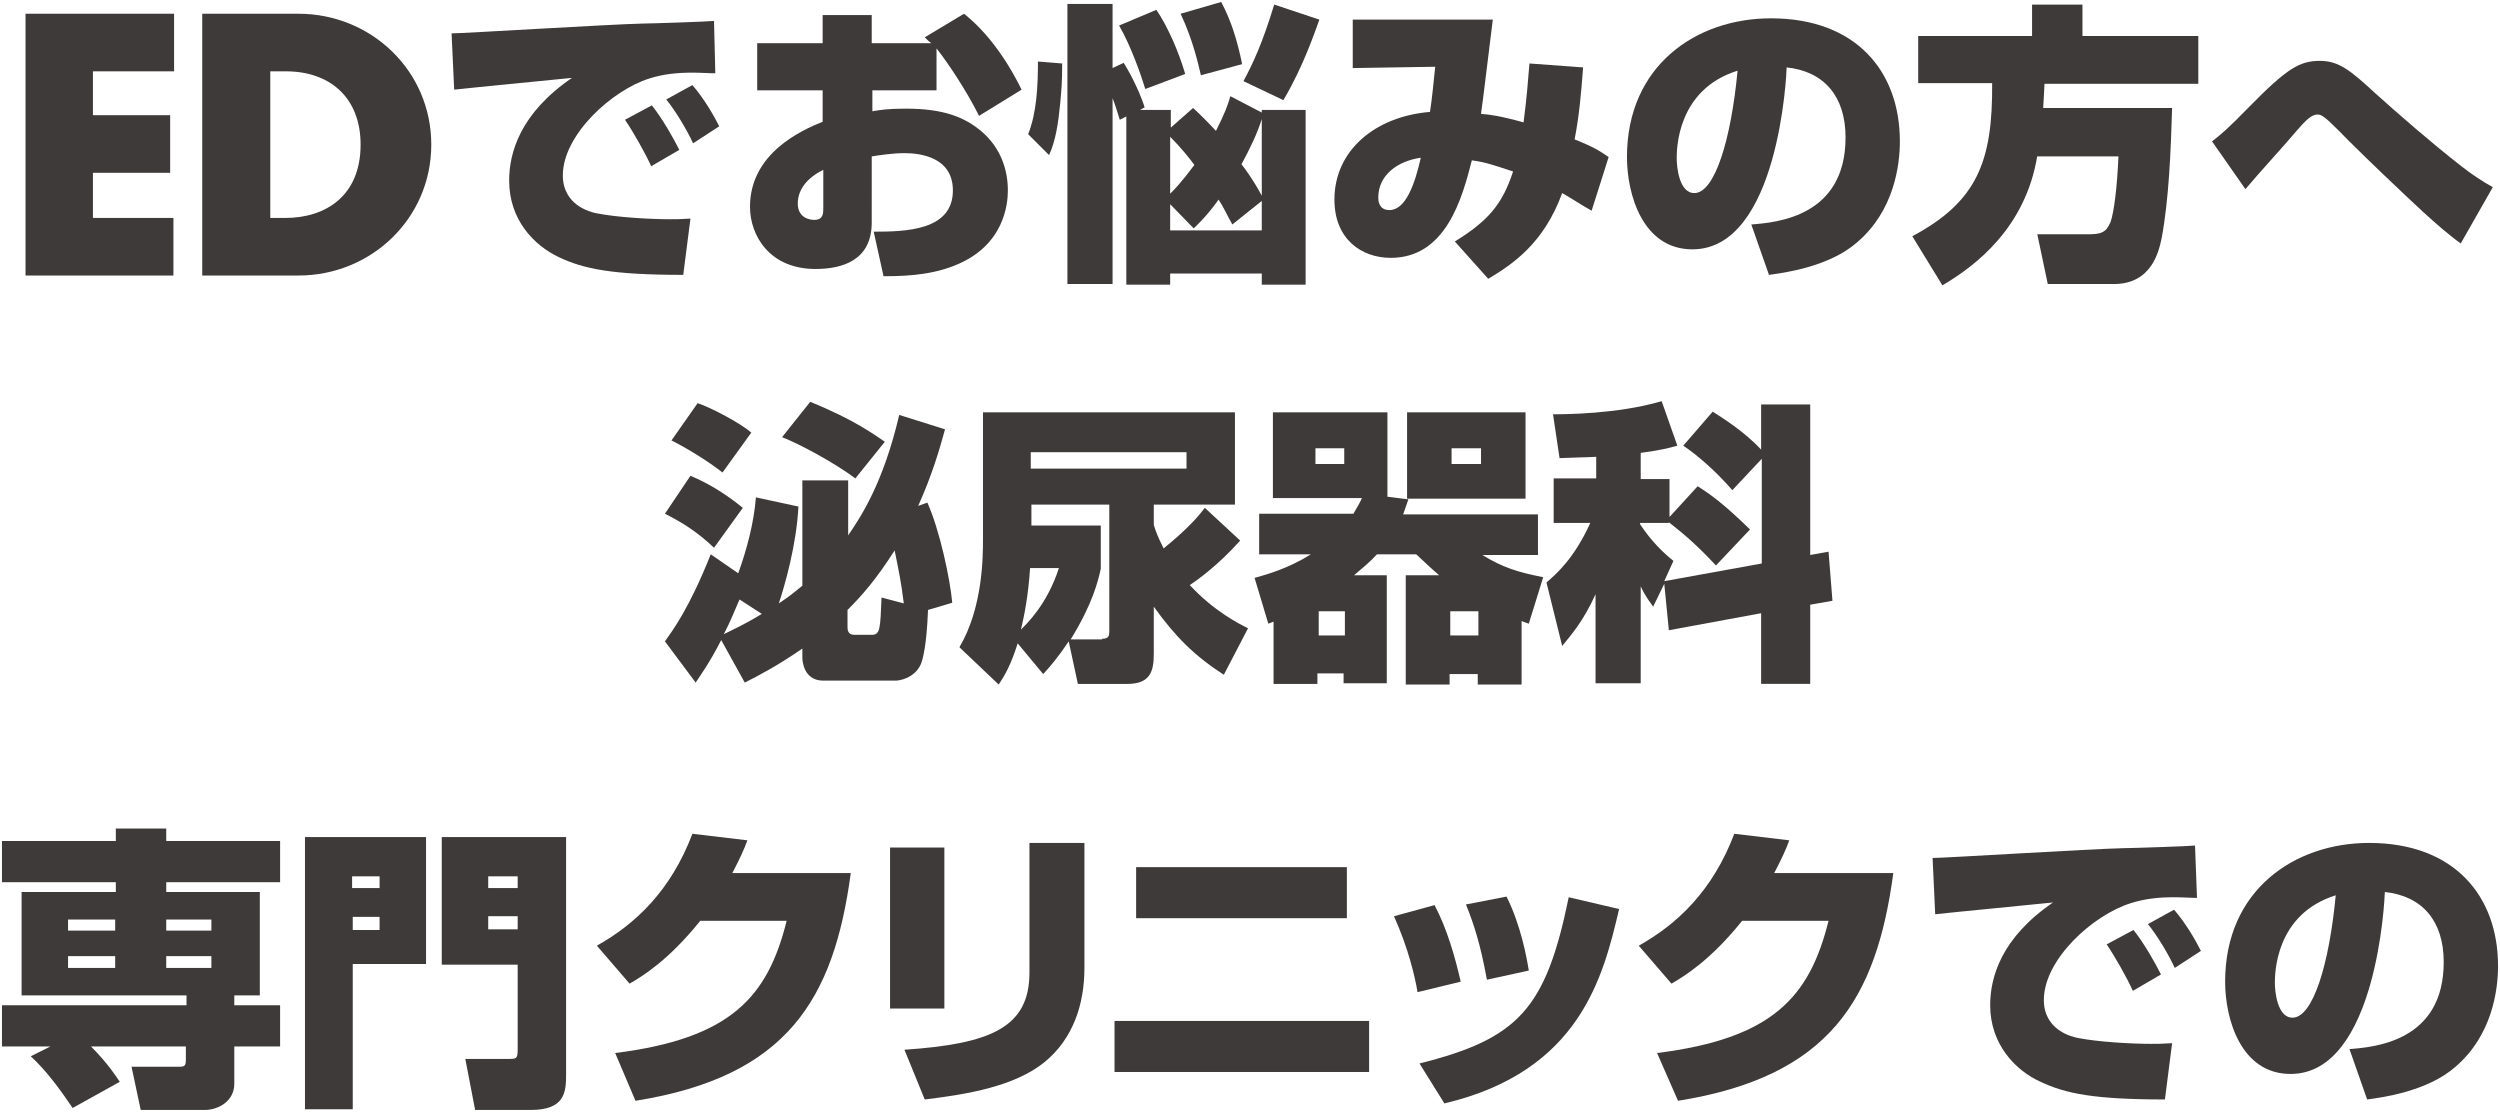
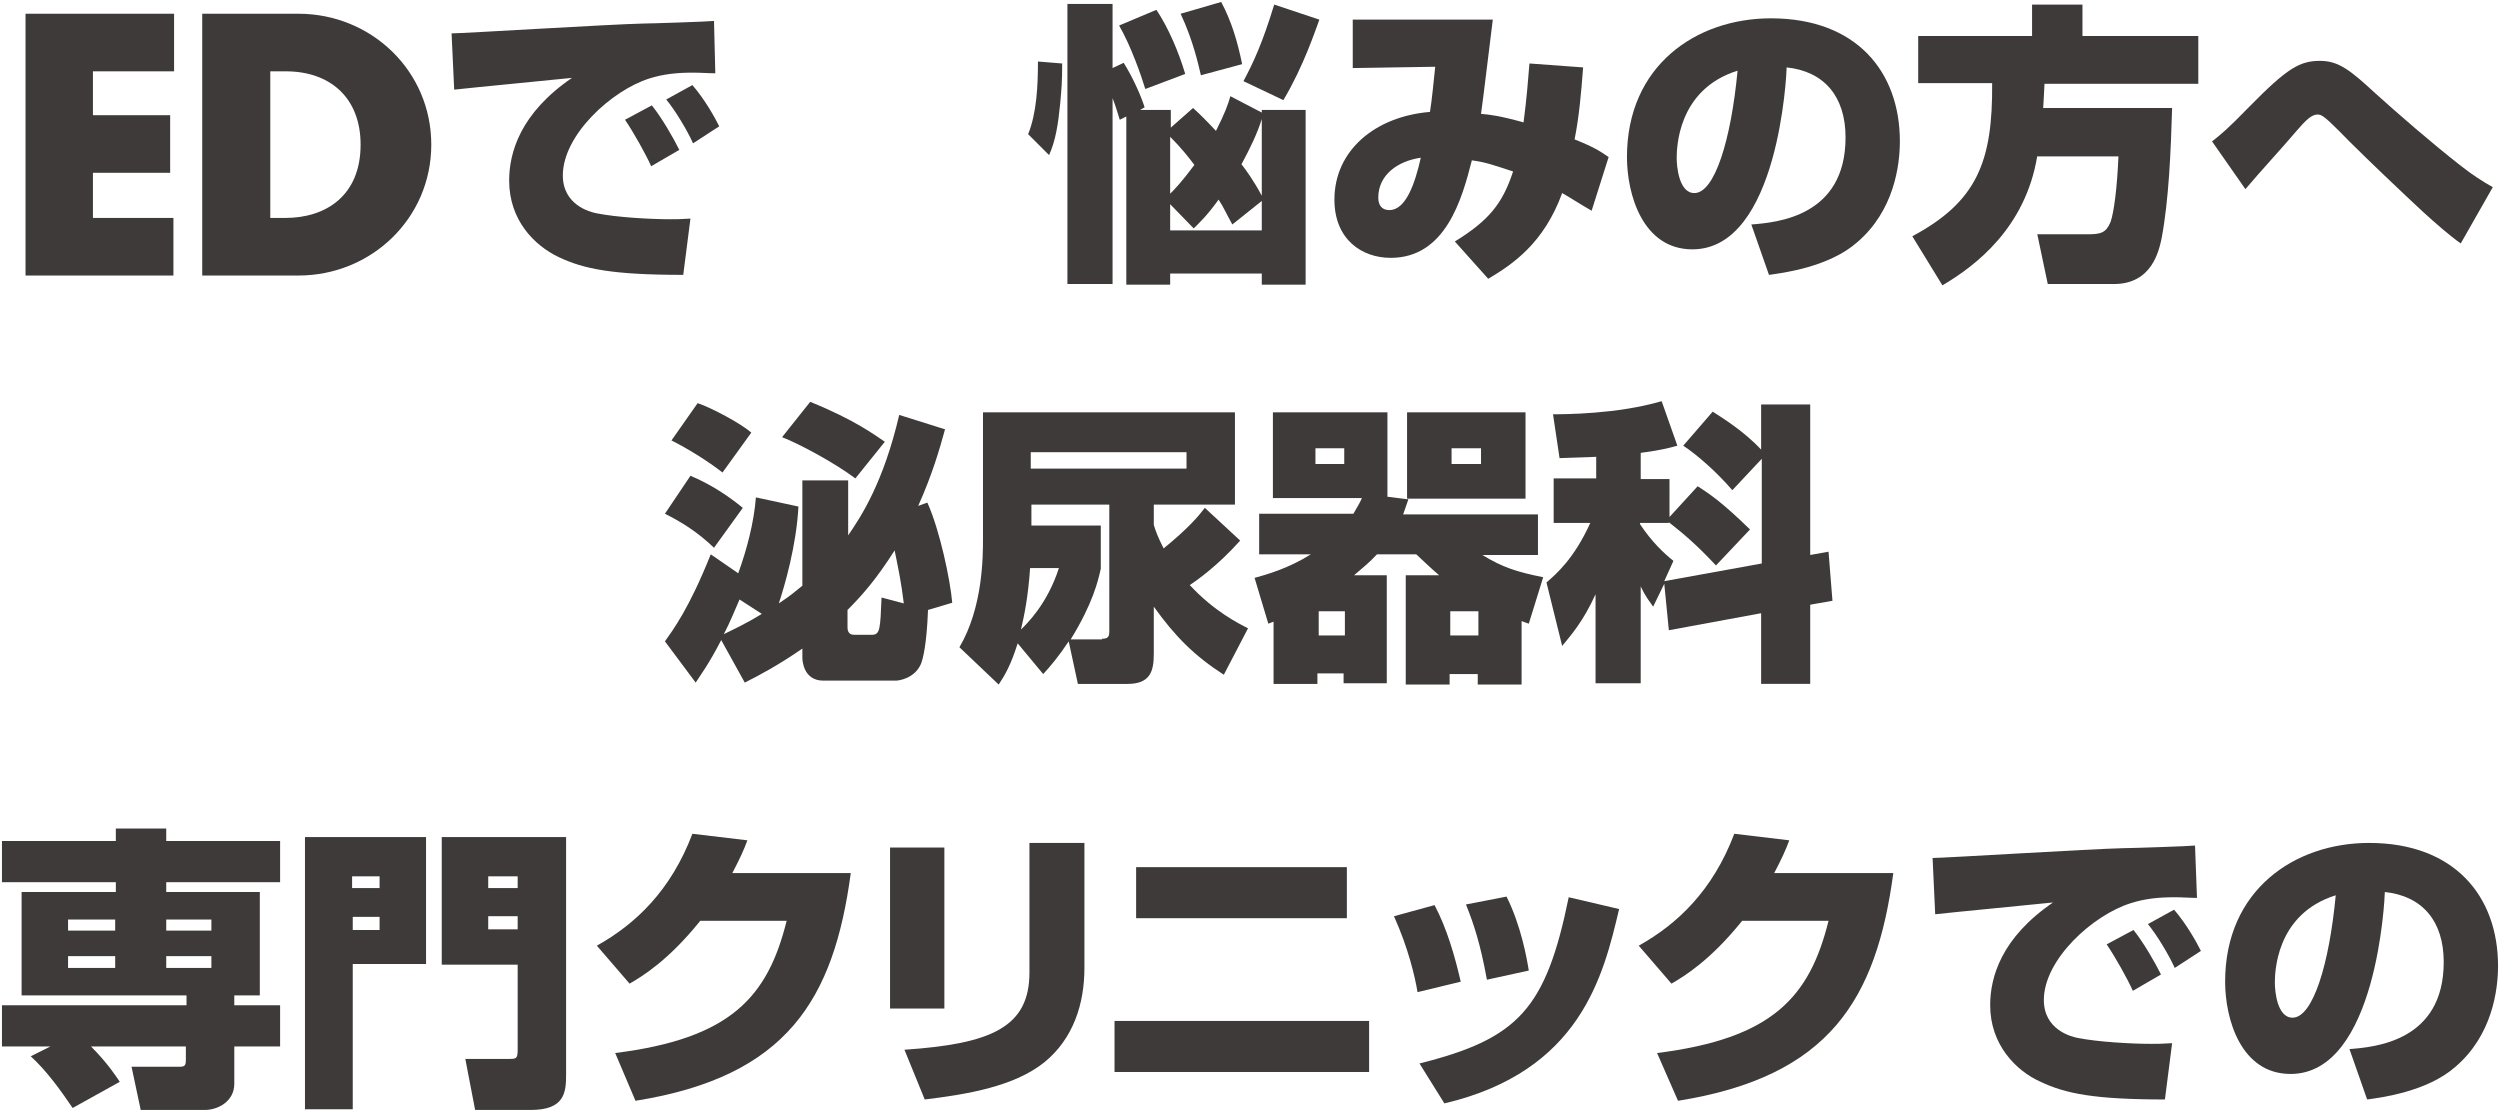
<svg xmlns="http://www.w3.org/2000/svg" version="1.1" id="レイヤー_1" x="0px" y="0px" viewBox="0 0 382 170" style="enable-background:new 0 0 382 170;" xml:space="preserve">
  <style type="text/css">
	.st0{fill:#3E3A39;}
</style>
  <g>
    <path class="st0" d="M14.2,10.9v6.7H26v8.8H14.2v6.9h12.3v8.8H3.9v-40h22.7v8.8H14.2z" />
    <path class="st0" d="M30.9,2.1h14.7c11.1,0,20.3,8.7,20.3,20s-9.2,20-20.3,20H30.9V2.1z M41.3,33.3h2.3c6.2,0,11.5-3.4,11.5-11.2   c0-7.2-4.7-11.2-11.4-11.2h-2.4V33.3z" />
    <path class="st0" d="M109.3,11.2c-1,0-2.2-0.1-3.4-0.1c-2.4,0-4.5,0.2-6.7,0.9C93.5,13.8,86,20.6,86,26.8c0,4.5,4.1,5.6,5.2,5.8   c3,0.6,8.1,0.9,11.2,0.9c1.1,0,1.5,0,3.1-0.1l-1.1,8.6c-10.8,0-15.2-0.9-19-2.7s-7.6-5.7-7.6-11.7c0-4.3,1.7-10.3,9.6-15.7   c-2.8,0.3-15.4,1.5-18,1.8l-0.4-8.6c1.8,0,24.5-1.4,29.2-1.5c1.1,0,10.2-0.3,10.9-0.4L109.3,11.2z M99.5,25.4   c-0.8-1.8-2.7-5.2-4-7.1l4.1-2.2c1.6,2,3.3,5,4.2,6.8L99.5,25.4z M105.9,21.9c-0.9-2-2.7-5-4.1-6.7l4-2.2c1.9,2.2,3.4,4.9,4.1,6.3   L105.9,21.9z" />
-     <path class="st0" d="M147.3,2.1c3.3,2.6,6.4,6.7,8.8,11.6l-6.5,4c-2-4-4.9-8.3-6.5-10.3v6.4h-9.8V17c1.2-0.2,2.3-0.4,5.1-0.4   c5.8,0,9,1.3,11.6,3.5c2.9,2.5,4,5.8,4,9c0,2-0.5,8.5-8.2,11.5c-4,1.6-8.5,1.6-10.8,1.6l-1.5-6.8c5,0,12.1-0.2,12.1-6.3   c0-5.1-5-5.7-7.4-5.7c-1.7,0-3.8,0.3-5,0.5V34c0,5.8-4.5,7.1-8.6,7.1c-7,0-10-5.1-10-9.5c0-8.2,7.9-11.7,11.1-13v-4.8h-10V6.6h10   V2.3h7.5v4.3h9.1c-0.3-0.2-0.5-0.4-1-0.9L147.3,2.1z M125.9,25.9c-3.7,1.8-4,4.2-4,5.2c0,2.3,2,2.5,2.5,2.5c1.4,0,1.4-1,1.4-1.8   V25.9z" />
    <path class="st0" d="M162.3,9.7c0,3-0.1,3.8-0.3,6.1c-0.3,3.1-0.7,5.7-1.7,7.9l-3.2-3.2c1.3-3.2,1.5-7.4,1.5-11.1L162.3,9.7z    M192.8,17.2v-0.4h6.7v26.7h-6.7v-1.7h-14v1.7h-6.7V17.8l-1,0.5c-0.4-1.3-0.7-2.3-1.1-3.3v28.4h-6.9V0.6h6.9v9.8l1.7-0.8   c1.5,2.4,2.7,5.2,3.2,6.8l-0.7,0.4h4.7v2.7l3.4-3c1,0.9,2.1,2,3.5,3.5c1.4-2.8,1.8-3.9,2.2-5.3L192.8,17.2z M176.7,1.5   c1.8,2.7,3.4,6.4,4.4,9.8l-6.1,2.3c-0.6-2-2.2-6.6-4-9.7L176.7,1.5z M178.8,29.6c0.6-0.6,1.7-1.7,3.7-4.4c-0.9-1.2-2-2.6-3.7-4.3   V29.6z M178.8,31.2v4h14v-4.5l-4.5,3.6c-0.9-1.6-1.3-2.6-2.1-3.8c-1.8,2.5-2.9,3.5-3.8,4.4L178.8,31.2z M186.6,0.3   c1.6,3,2.5,6.1,3.2,9.5l-6.3,1.7c-0.4-1.6-1.1-5.1-3.1-9.4L186.6,0.3z M192.8,18.2c-0.7,2.2-1.7,4.3-3.1,6.9   c0.7,0.9,1.8,2.4,3.1,4.8V18.2z M201.6,3c-0.6,1.6-2.4,7.1-5.5,12.3l-6.1-2.9c1.5-2.8,2.9-5.8,4.7-11.7L201.6,3z" />
    <path class="st0" d="M241.9,10.3c-0.3,4-0.6,7.4-1.3,11c3,1.2,3.9,1.8,5.2,2.7l-2.6,8.2c-1.9-1.1-3.1-1.9-4.5-2.7   c-2.8,7.7-7.6,10.9-11.3,13.1l-5.1-5.7c5.2-3.2,7.3-5.8,8.9-10.7c-3.1-1-4.1-1.4-6.3-1.7c-1.5,5.9-4,14.9-12.4,14.9   c-4.4,0-8.6-2.8-8.6-8.9c0-7.5,6.2-12.7,14.6-13.4c0.3-1.8,0.6-5,0.8-6.9l-12.6,0.2V3h21.4c-0.3,2.3-1.5,12.4-1.8,14.4   c1.3,0.1,2.9,0.3,6.5,1.3c0.5-3.8,0.7-6.6,0.9-9L241.9,10.3z M210.6,30.2c0,0.3,0,1.9,1.7,1.9c2.5,0,3.9-4,4.8-8   C213.6,24.6,210.6,26.7,210.6,30.2z" />
    <path class="st0" d="M267.6,34.3c3.9-0.3,14.4-1.2,14.4-13.3c0-6.3-3.3-10.1-9-10.7c0,0.8-1.2,27.8-14.4,27.8   c-7.6,0-10-8.4-10-14.1c0-14,10.6-21.2,22-21.2c13,0,19.7,8.1,19.7,18.8c0,3.7-0.9,10.6-6.5,15.4c-4.3,3.8-11.3,4.7-13.5,5   L267.6,34.3z M256.2,24.2c0,1.1,0.3,5.3,2.7,5.3c3.1,0,5.6-8.1,6.6-18.7C256.2,13.7,256.2,22.9,256.2,24.2z" />
    <path class="st0" d="M311.3,23.8c-1.8,11-9.4,16.8-14.5,19.8l-4.6-7.5c9.9-5.3,12.3-11.4,12.2-23.4h-11.3V5.5h17.4V0.7h7.7v4.8   h17.7v7.3h-23.5c-0.1,1.5-0.1,2.5-0.2,3.7h19.7c-0.2,6.7-0.5,14-1.6,19.9c-0.4,1.8-1.4,7-7.3,7h-10.1l-1.6-7.6h7.6   c2.1,0,2.9-0.2,3.6-1.9c0.5-1.4,1-5.2,1.2-10H311.3z" />
    <path class="st0" d="M376,37.2c-3.4-2.4-8.6-7.5-10.3-9.1c-1.2-1.1-7.2-6.9-8.3-8.1c-2.3-2.3-2.7-2.5-3.3-2.5   c-0.9,0-1.8,0.9-3.1,2.4c-2.2,2.6-5.8,6.5-7.9,9l-5.1-7.3c1.3-1,2.4-1.9,5.7-5.3c5.8-5.9,7.7-7,10.8-7c2.9,0,4.7,1.5,8.5,5   c3.1,2.8,8.6,7.6,13.1,11.1c1.8,1.4,3.2,2.3,4.8,3.2L376,37.2z" />
    <path class="st0" d="M122.5,73.4h7.1v8.4c2-2.9,5.4-8.1,7.8-18.4l7,2.2c-0.8,2.9-1.9,6.8-4.1,11.7l1.4-0.5   c1.9,4.2,3.5,11.8,3.8,15.3l-3.7,1.1c-0.2,5.4-0.8,7.6-1.1,8.3c-1,2.2-3.4,2.5-3.8,2.5h-11.1c-3.1,0-3.2-3.2-3.2-3.5v-1.4   c-3.6,2.5-6.6,4.1-8.8,5.2l-3.6-6.5c-1.9,3.7-3.2,5.4-3.9,6.5l-4.7-6.3c1.2-1.7,3.7-5,7-13.3l4.2,2.9c1.3-3.6,2.4-7.7,2.7-11.6   l6.5,1.4c-0.3,5.9-2.1,12.1-3,14.8c2-1.3,2.8-2.1,3.6-2.7V73.4z M105.5,72.7c2.9,1.2,5.7,3,8,4.9l-4.4,6.1c-2.6-2.5-5.1-4-7.5-5.2   L105.5,72.7z M106.6,61.6c2.1,0.7,6.6,3.1,8.2,4.5l-4.4,6.1c-2.3-1.8-5.4-3.7-7.8-4.9L106.6,61.6z M113,91.6   c-0.8,1.8-1.4,3.4-2.4,5.3c1.4-0.7,3.4-1.6,5.8-3.1L113,91.6z M123.8,61.4c6.9,2.8,9.9,5.1,11.4,6.1l-4.5,5.6   c-3.2-2.4-8.6-5.3-11.2-6.3L123.8,61.4z M138.1,92.2c-0.4-3.3-0.8-5.1-1.4-8.1c-2.8,4.4-4.9,6.8-7.2,9.1v2.6c0,0.3,0,1.2,1,1.2h2.7   c1.3,0,1.3-0.9,1.5-5.7L138.1,92.2z" />
    <path class="st0" d="M163.3,98c-1.6,2.4-2.8,3.8-3.9,5l-3.9-4.7c-1,3.2-1.9,4.8-2.9,6.3l-6-5.7c3.6-6.1,3.6-13.9,3.6-16.6V63h38.5   v14.1h-12.4v3.1c0.3,1,0.6,1.8,1.5,3.6c3.8-3.1,5.3-4.9,6.3-6.2l5.4,5c-3.4,3.8-6.5,6-7.7,6.8c3.7,4,7.5,5.9,8.9,6.6l-3.7,7.1   c-4.5-2.9-7.4-5.8-10.7-10.4v7.2c0,2.6-0.5,4.6-4,4.6h-7.6L163.3,98z M157.4,86.8c-0.3,4.4-0.9,7.3-1.4,9.4c0.8-0.8,4-3.8,5.8-9.4   H157.4z M181.3,69.1h-23.8v2.5h23.8V69.1z M168.4,97.6c1,0,1.1-0.4,1.1-1.2V77.1h-11.9v3.2h10.6v6.6c-0.4,1.8-1.2,5.3-4.6,10.8   H168.4z" />
    <path class="st0" d="M194.8,94.9c-0.3,0.1-0.4,0.2-1,0.4l-2.1-7c1.8-0.5,5.1-1.4,8.6-3.6h-7.9v-6.2h14.4c0.7-1.2,1-1.7,1.3-2.4   h-13.6V63H212v12.9l3.2,0.4c-0.3,0.9-0.5,1.4-0.8,2.3H235v6.2h-8.5c3.1,1.9,5.3,2.6,9.3,3.4l-2.2,7.1c-0.8-0.3-0.9-0.3-1.1-0.4v9.7   h-6.7v-1.6h-4.3v1.6h-6.7V87.9h5.1c-1.4-1.2-2.3-2.1-3.5-3.2h-6c-1.1,1.2-2.1,2-3.5,3.2h5v16.5h-6.6v-1.5h-4v1.6h-6.7V94.9z    M205.4,68.5h-4.4v2.4h4.4V68.5z M205.5,93.4h-4v3.7h4V93.4z M215,63h18.1v13.2H215V63z M225.9,93.4h-4.3v3.7h4.3V93.4z    M226.3,68.5h-4.5v2.4h4.5V68.5z" />
    <path class="st0" d="M254.3,89.2l-1.7,3.5c-0.6-0.9-1.1-1.4-1.9-3.1v14.8h-6.9V90.8c-1.9,4.2-3.8,6.3-5.1,7.9l-2.4-9.7   c1.5-1.3,4.2-3.6,6.7-9.1h-5.6v-6.8h6.5v-3.3c-1.8,0.1-3.4,0.1-5.6,0.2l-1-6.7c1.6,0,9.8,0,16.6-2l2.4,6.8   c-1.4,0.4-2.7,0.7-5.6,1.1v4h4.4V79l4.3-4.7c1.9,1.2,3.9,2.6,8,6.6l-5.2,5.5c-3-3.2-4.9-4.8-7.2-6.6v0.1h-4.4v0.2   c1.8,2.7,3.6,4.4,5.1,5.6l-1.4,3.1l14.9-2.7V70.1l-4.5,4.8c-2.5-2.9-5.4-5.4-7.5-6.8l4.5-5.2c1.4,0.9,4.8,3,7.4,5.8v-6.9h7.5v23   l2.8-0.5l0.6,7.5l-3.4,0.6v12.1h-7.5V93.7l-14.1,2.6L254.3,89.2z" />
    <path class="st0" d="M7.7,159.9H0.3v-6.3h28.2v-1.5H3.3v-15.8h14.4v-1.5H0.3v-6.3h17.4v-1.9h7.7v1.9h17.4v6.3H25.4v1.5h14.3v15.8   h-3.9v1.5h7v6.3h-7v5.7c0,2.7-2.5,4-4.5,4h-9.8l-1.4-6.6h7.2c0.9,0,1.1-0.1,1.1-1.1v-2H13.9c2.5,2.5,3.8,4.5,4.4,5.4l-7.2,4   c-1.9-2.8-4-5.7-6.4-7.9L7.7,159.9z M10.4,140.5v1.7h7.2v-1.7H10.4z M10.4,146.1v1.8h7.2v-1.8H10.4z M25.4,140.5v1.7h6.9v-1.7H25.4   z M25.4,146.1v1.8h6.9v-1.8H25.4z" />
    <path class="st0" d="M46.5,127.9h18.6v19.4H53.9v22.2h-7.3V127.9z M58,135.7v-1.8h-4.2v1.8H58z M53.9,140.1v2H58v-2H53.9z    M67.5,127.9h19v36.3c0,2.7-0.2,5.4-5.4,5.4h-8.5l-1.5-7.8h6.8c1,0,1.2-0.1,1.2-1.4v-13H67.5V127.9z M74.6,135.7h4.5v-1.8h-4.5   V135.7z M74.6,142h4.5v-2h-4.5V142z" />
    <path class="st0" d="M130,133.4c-2.6,19.3-9.7,31.1-32.9,34.8l-3.1-7.3c17.6-2.2,23.3-8.5,26.2-20.2H107c-4.9,6.1-8.9,8.5-10.8,9.6   l-5-5.8c5.9-3.3,11.3-8.4,14.6-17.1l8.4,1c-0.5,1.4-1.2,2.9-2.3,5H130z" />
    <path class="st0" d="M144.3,154.1H136v-24.6h8.3V154.1z M165.7,147.9c0,5.5-1.7,10.8-6.1,14.4c-4.6,3.7-11.7,4.9-18.3,5.7l-3.1-7.6   c13.2-0.9,19.1-3.4,19.1-11.8v-19.8h8.4V147.9z" />
    <path class="st0" d="M209.2,156v7.8h-38.9V156H209.2z M205.8,132.5v7.8h-32.2v-7.8H205.8z" />
    <path class="st0" d="M216.6,151.6c-0.4-2.4-1.4-6.7-3.6-11.6l6.2-1.7c1.9,3.6,3.1,7.8,4,11.7L216.6,151.6z M216.9,162.5   c15.1-3.8,19.3-8.3,22.8-25.4l7.7,1.8c-2.4,10.2-5.9,24.8-26.7,29.7L216.9,162.5z M227.2,149.7c-1-5.5-2-8.5-3.2-11.5l6.2-1.2   c2.2,4.4,3.1,9.4,3.4,11.3L227.2,149.7z" />
    <path class="st0" d="M289.3,133.4c-2.6,19.3-9.7,31.1-32.9,34.8l-3.2-7.3c17.6-2.2,23.3-8.5,26.2-20.2h-13.2   c-4.9,6.1-8.9,8.5-10.8,9.6l-5-5.8c5.9-3.3,11.3-8.4,14.6-17.1l8.4,1c-0.5,1.4-1.2,2.9-2.3,5H289.3z" />
    <path class="st0" d="M335.7,137.2c-1,0-2.2-0.1-3.4-0.1c-2.4,0-4.5,0.2-6.7,0.9c-5.8,1.8-13.3,8.6-13.3,14.8c0,4.5,4.1,5.6,5.2,5.8   c3,0.6,8.1,0.9,11.2,0.9c1.1,0,1.5,0,3.2-0.1l-1.1,8.6c-10.8,0-15.2-0.9-19-2.7c-3.8-1.7-7.7-5.7-7.7-11.7c0-4.3,1.7-10.3,9.6-15.7   c-2.8,0.3-15.4,1.5-18,1.8l-0.4-8.6c1.8,0,24.5-1.4,29.2-1.5c1.1,0,10.2-0.3,10.9-0.4L335.7,137.2z M325.9,151.4   c-0.8-1.8-2.7-5.2-4-7.1l4.1-2.2c1.6,2,3.3,5,4.2,6.8L325.9,151.4z M332.3,147.9c-0.9-2-2.7-5-4.1-6.7l4-2.2   c1.9,2.2,3.4,4.9,4.1,6.3L332.3,147.9z" />
    <path class="st0" d="M359,160.3c3.9-0.3,14.4-1.2,14.4-13.3c0-6.3-3.3-10.1-9-10.7c0,0.8-1.2,27.8-14.4,27.8c-7.6,0-10-8.4-10-14.1   c0-14,10.6-21.2,22-21.2c13,0,19.7,8.1,19.7,18.8c0,3.7-0.9,10.6-6.5,15.4c-4.3,3.8-11.3,4.7-13.5,5L359,160.3z M347.6,150.2   c0,1.1,0.3,5.3,2.7,5.3c3.1,0,5.6-8.1,6.6-18.7C347.6,139.7,347.6,148.9,347.6,150.2z" />
  </g>
</svg>